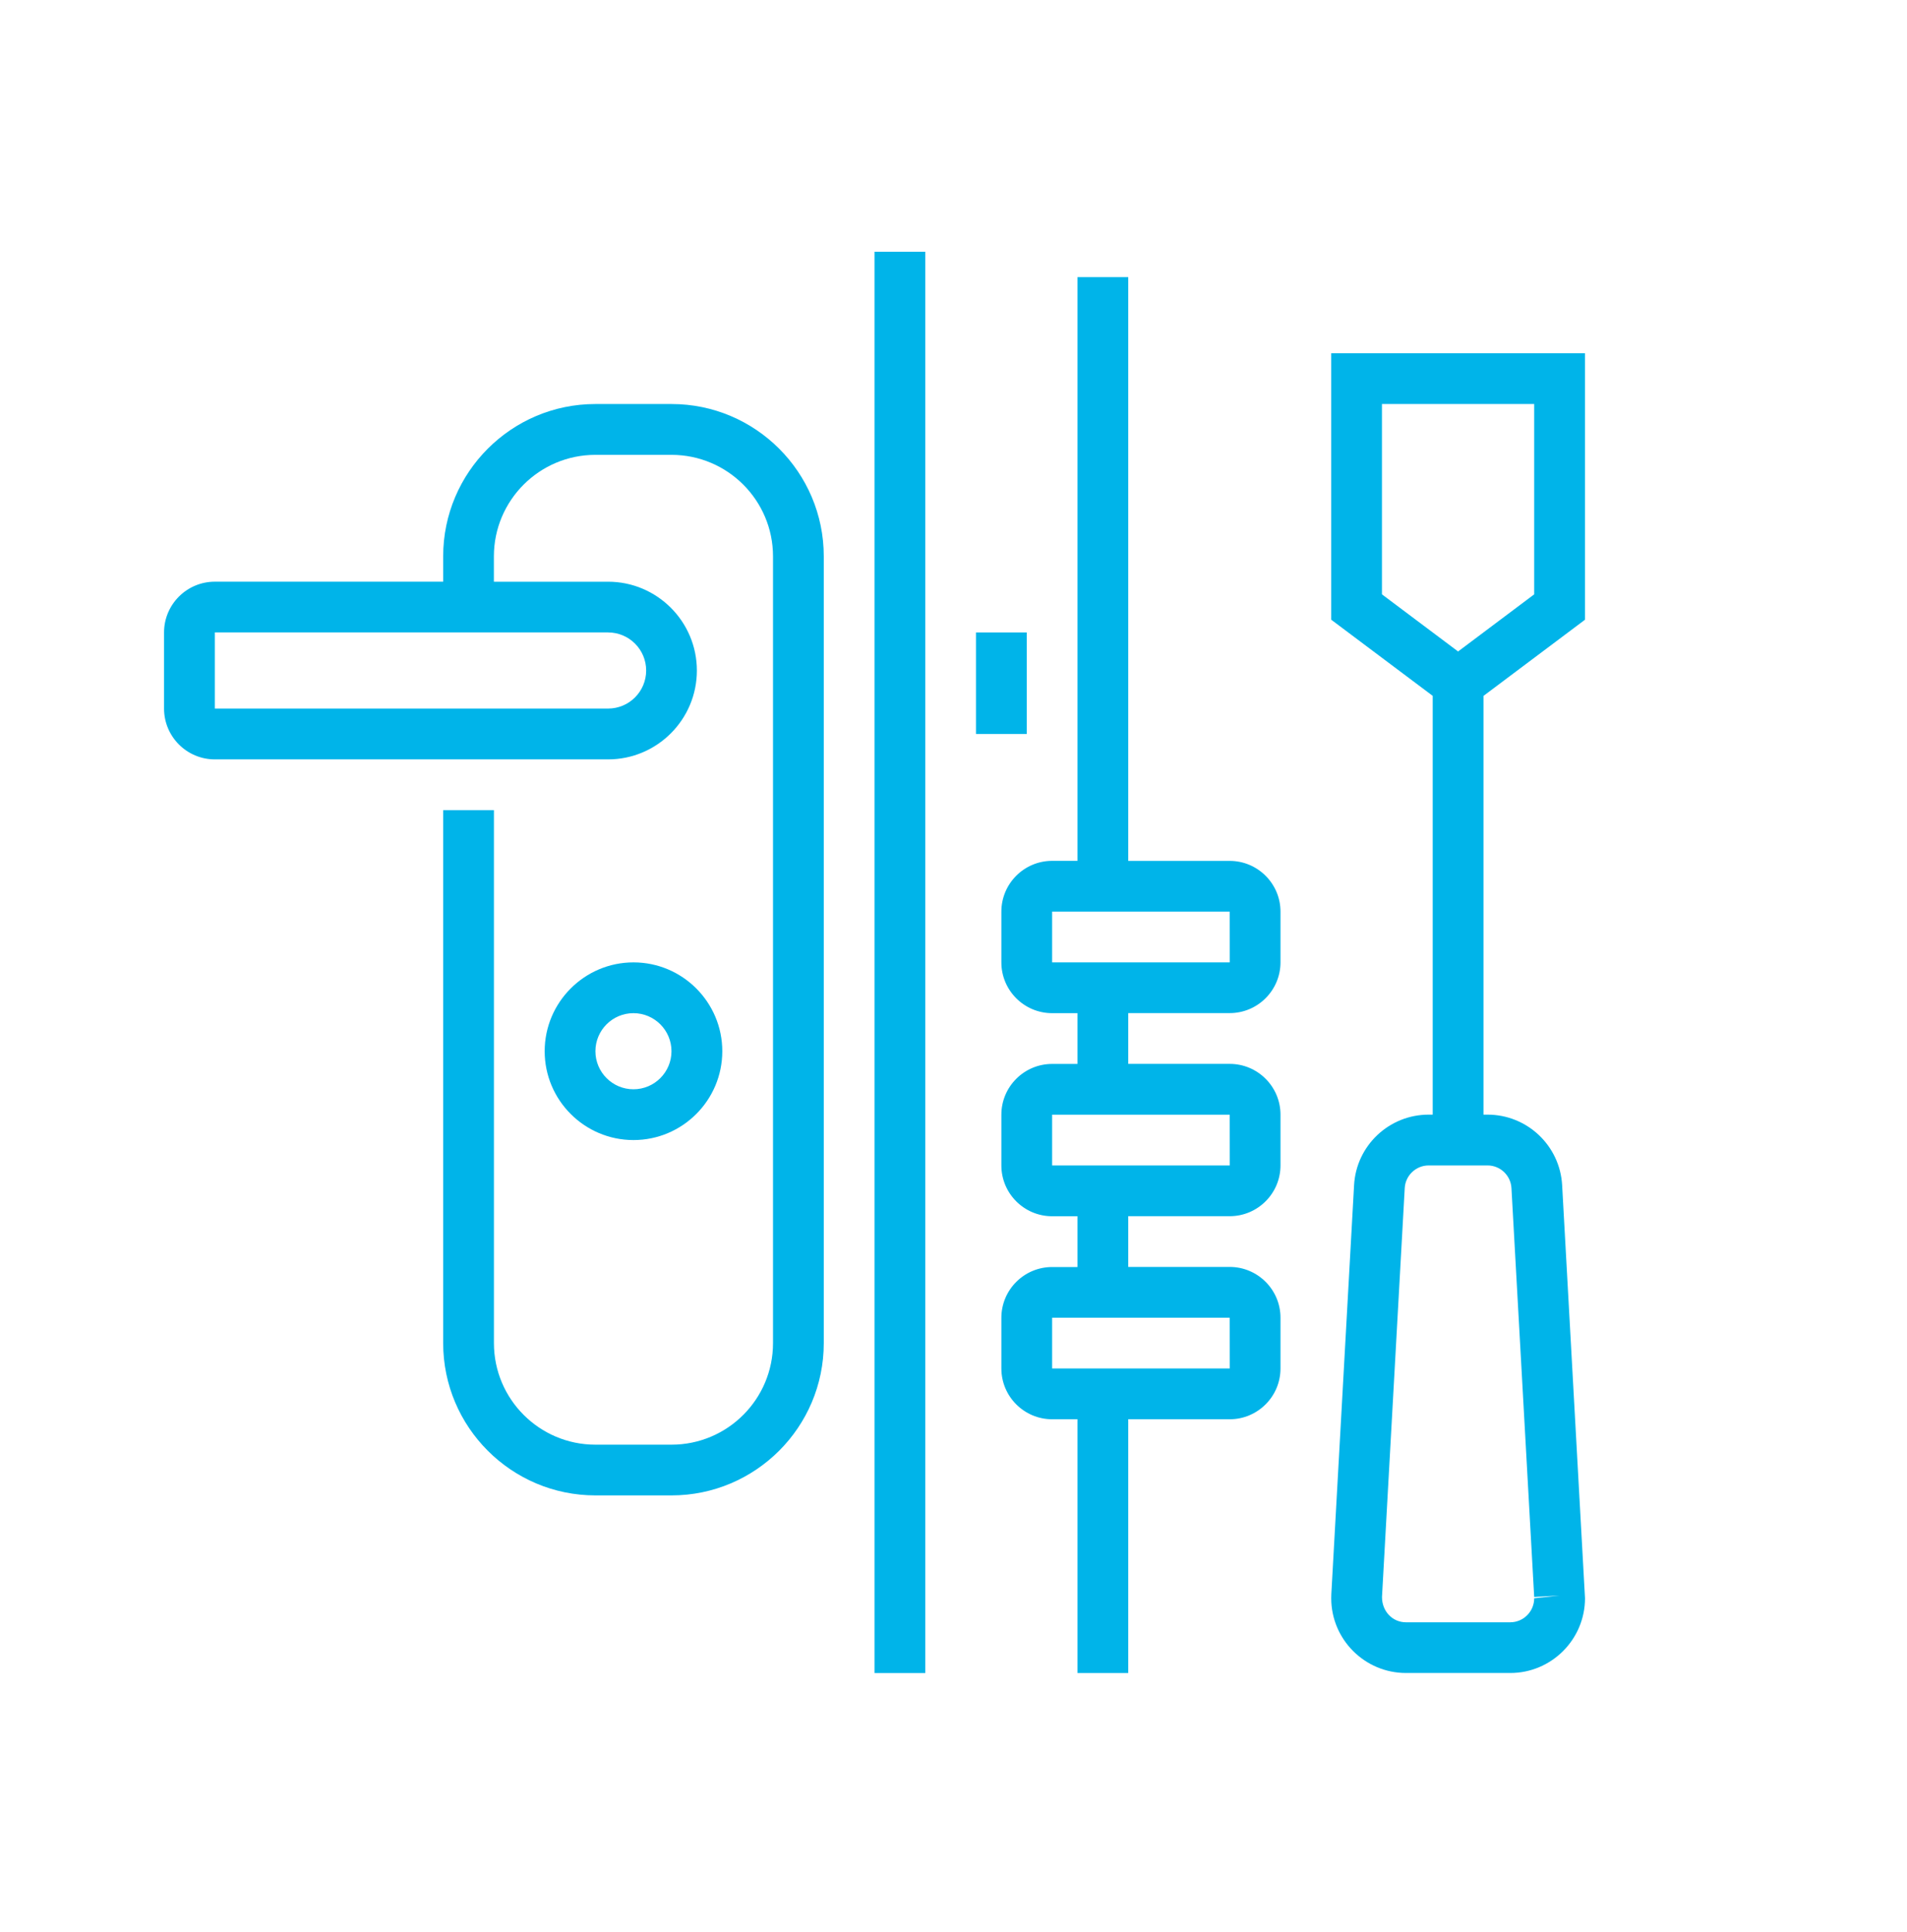
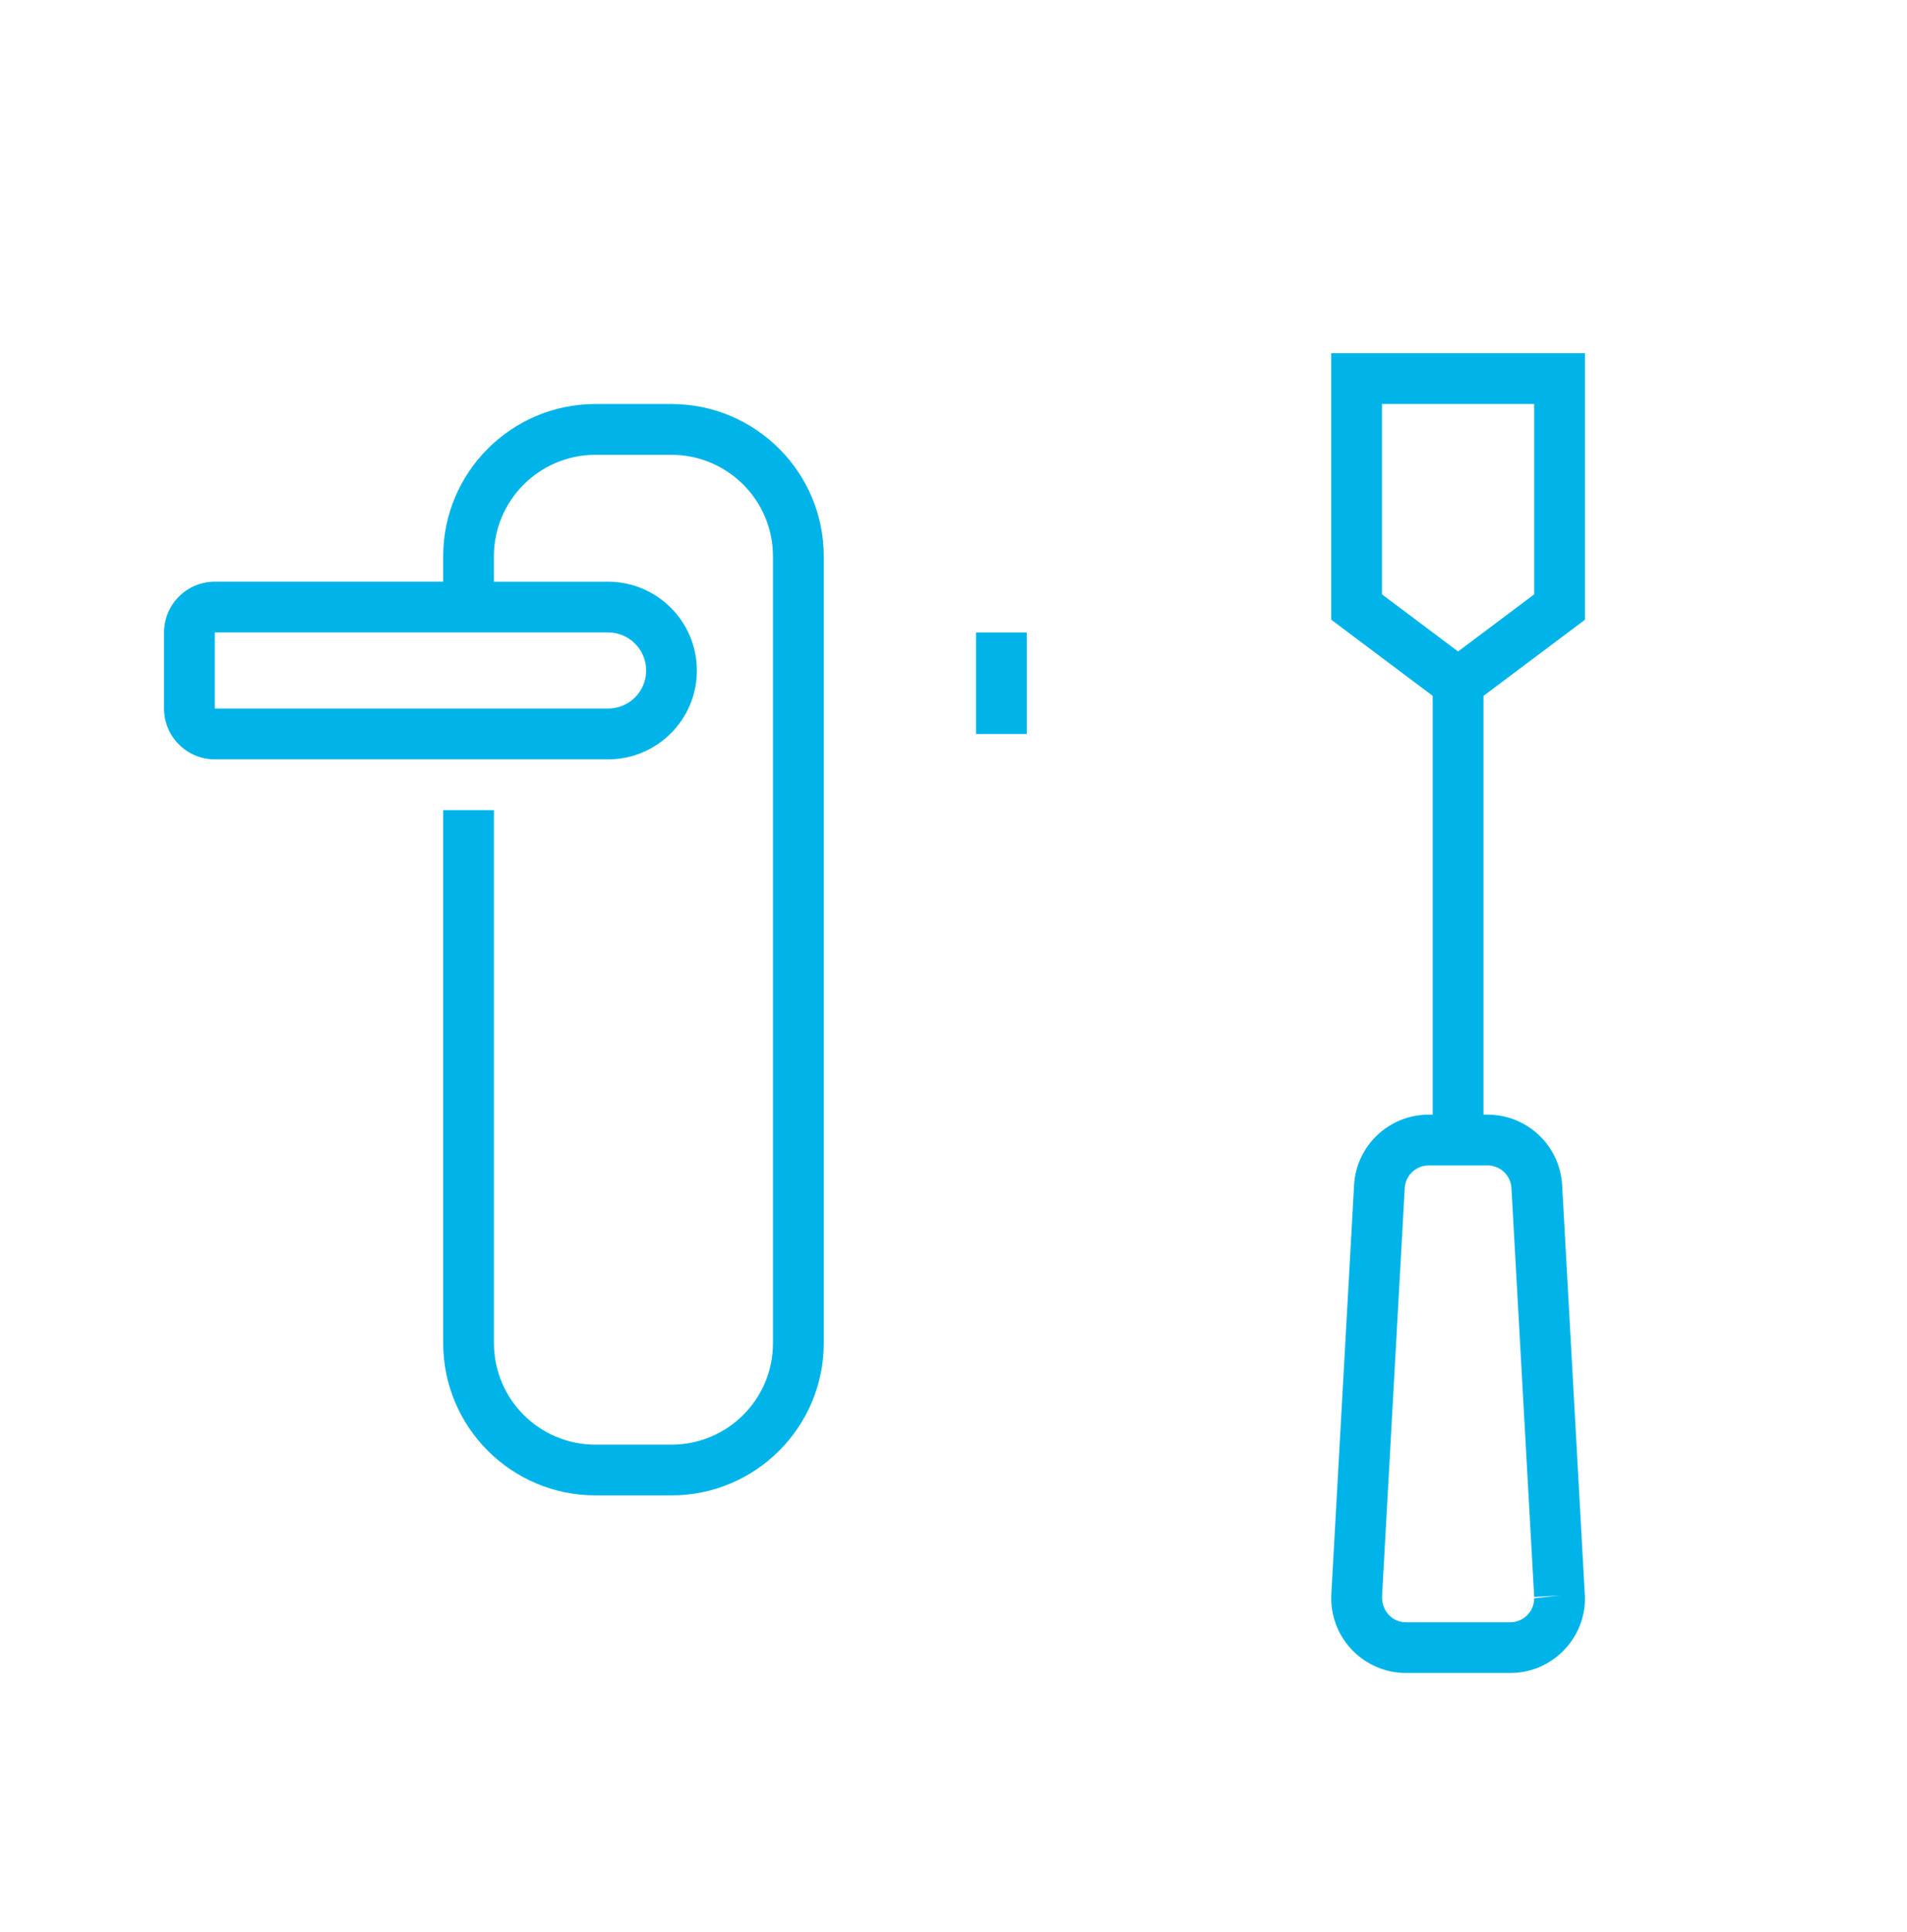
<svg xmlns="http://www.w3.org/2000/svg" width="79" height="80" viewBox="0 0 79 80" fill="none">
-   <path d="M29.922 43.535C29.922 41.507 28.272 39.856 26.243 39.856C24.215 39.856 22.564 41.507 22.564 43.535C22.564 45.564 24.215 47.214 26.243 47.214C28.272 47.214 29.922 45.564 29.922 43.535ZM24.666 43.535C24.666 42.666 25.372 41.959 26.241 41.959C27.11 41.959 27.817 42.666 27.817 43.535C27.817 44.404 27.11 45.111 26.241 45.111C25.372 45.111 24.666 44.404 24.666 43.535Z" fill="#00B4E9" />
  <path d="M27.819 16.732H24.665C21.187 16.732 18.359 19.561 18.359 23.039V24.09H8.899C7.739 24.09 6.796 25.033 6.796 26.192V29.346C6.796 30.505 7.739 31.449 8.899 31.449H25.191C27.219 31.449 28.869 29.799 28.869 27.77C28.869 25.741 27.219 24.091 25.191 24.091H20.46V23.041C20.46 20.722 22.345 18.837 24.664 18.837H27.819C30.138 18.837 32.023 20.722 32.023 23.041V55.625C32.023 57.944 30.138 59.829 27.819 59.829H24.665C22.347 59.829 20.462 57.944 20.462 55.625V33.55H18.359V55.623C18.359 59.101 21.187 61.93 24.665 61.93H27.819C31.297 61.93 34.126 59.101 34.126 55.623V23.039C34.126 19.561 31.297 16.732 27.819 16.732ZM25.192 26.192C26.062 26.192 26.768 26.899 26.768 27.768C26.768 28.637 26.062 29.344 25.192 29.344H8.899V26.191H25.192V26.192Z" fill="#00B4E9" />
-   <path d="M38.331 10.426H36.228V69.287H38.331V10.426Z" fill="#00B4E9" />
-   <path d="M50.943 35.653H46.739V11.477H44.636V35.651H43.586C42.426 35.651 41.483 36.594 41.483 37.754V39.857C41.483 41.016 42.426 41.959 43.586 41.959H44.636V44.061H43.586C42.426 44.061 41.483 45.004 41.483 46.163V48.266C41.483 49.426 42.426 50.369 43.586 50.369H44.636V52.472H43.586C42.426 52.472 41.483 53.415 41.483 54.575V56.674C41.483 57.833 42.426 58.777 43.586 58.777H44.636V69.287H46.739V58.777H50.943C52.102 58.777 53.046 57.833 53.046 56.674V54.571C53.046 53.412 52.102 52.468 50.943 52.468H46.739V50.367H50.943C52.102 50.367 53.046 49.424 53.046 48.264V46.162C53.046 45.002 52.102 44.059 50.943 44.059H46.739V41.956H50.943C52.102 41.956 53.046 41.013 53.046 39.853V37.754C53.046 36.596 52.102 35.653 50.943 35.653ZM50.943 54.571L50.945 56.674H43.586V54.571H50.943ZM50.943 46.163L50.945 48.266H43.586V46.163H50.943ZM43.586 39.857V37.754H50.943L50.945 39.857H43.586Z" fill="#00B4E9" />
  <path d="M65.659 25.666V14.629H55.148V25.665L59.352 28.818V46.161H59.185C57.541 46.161 56.183 47.446 56.094 49.086L55.152 66.019L55.148 66.188C55.148 67.897 56.538 69.285 58.245 69.285H62.564C64.272 69.285 65.661 67.895 65.661 66.188L64.714 49.086C64.624 47.446 63.266 46.161 61.623 46.161H61.455V28.82L65.659 25.666ZM61.623 48.265C62.15 48.265 62.585 48.678 62.614 49.205L63.556 66.136L64.605 66.078L63.556 66.19C63.556 66.738 63.11 67.185 62.563 67.185H58.243C57.695 67.185 57.249 66.74 57.251 66.136L58.193 49.203C58.222 48.678 58.658 48.265 59.185 48.265H61.623ZM60.403 26.98L57.249 24.614V16.732H63.556V24.614L60.403 26.98Z" fill="#00B4E9" />
  <path d="M42.535 26.192H40.432V30.396H42.535V26.192Z" fill="#00B4E9" />
</svg>